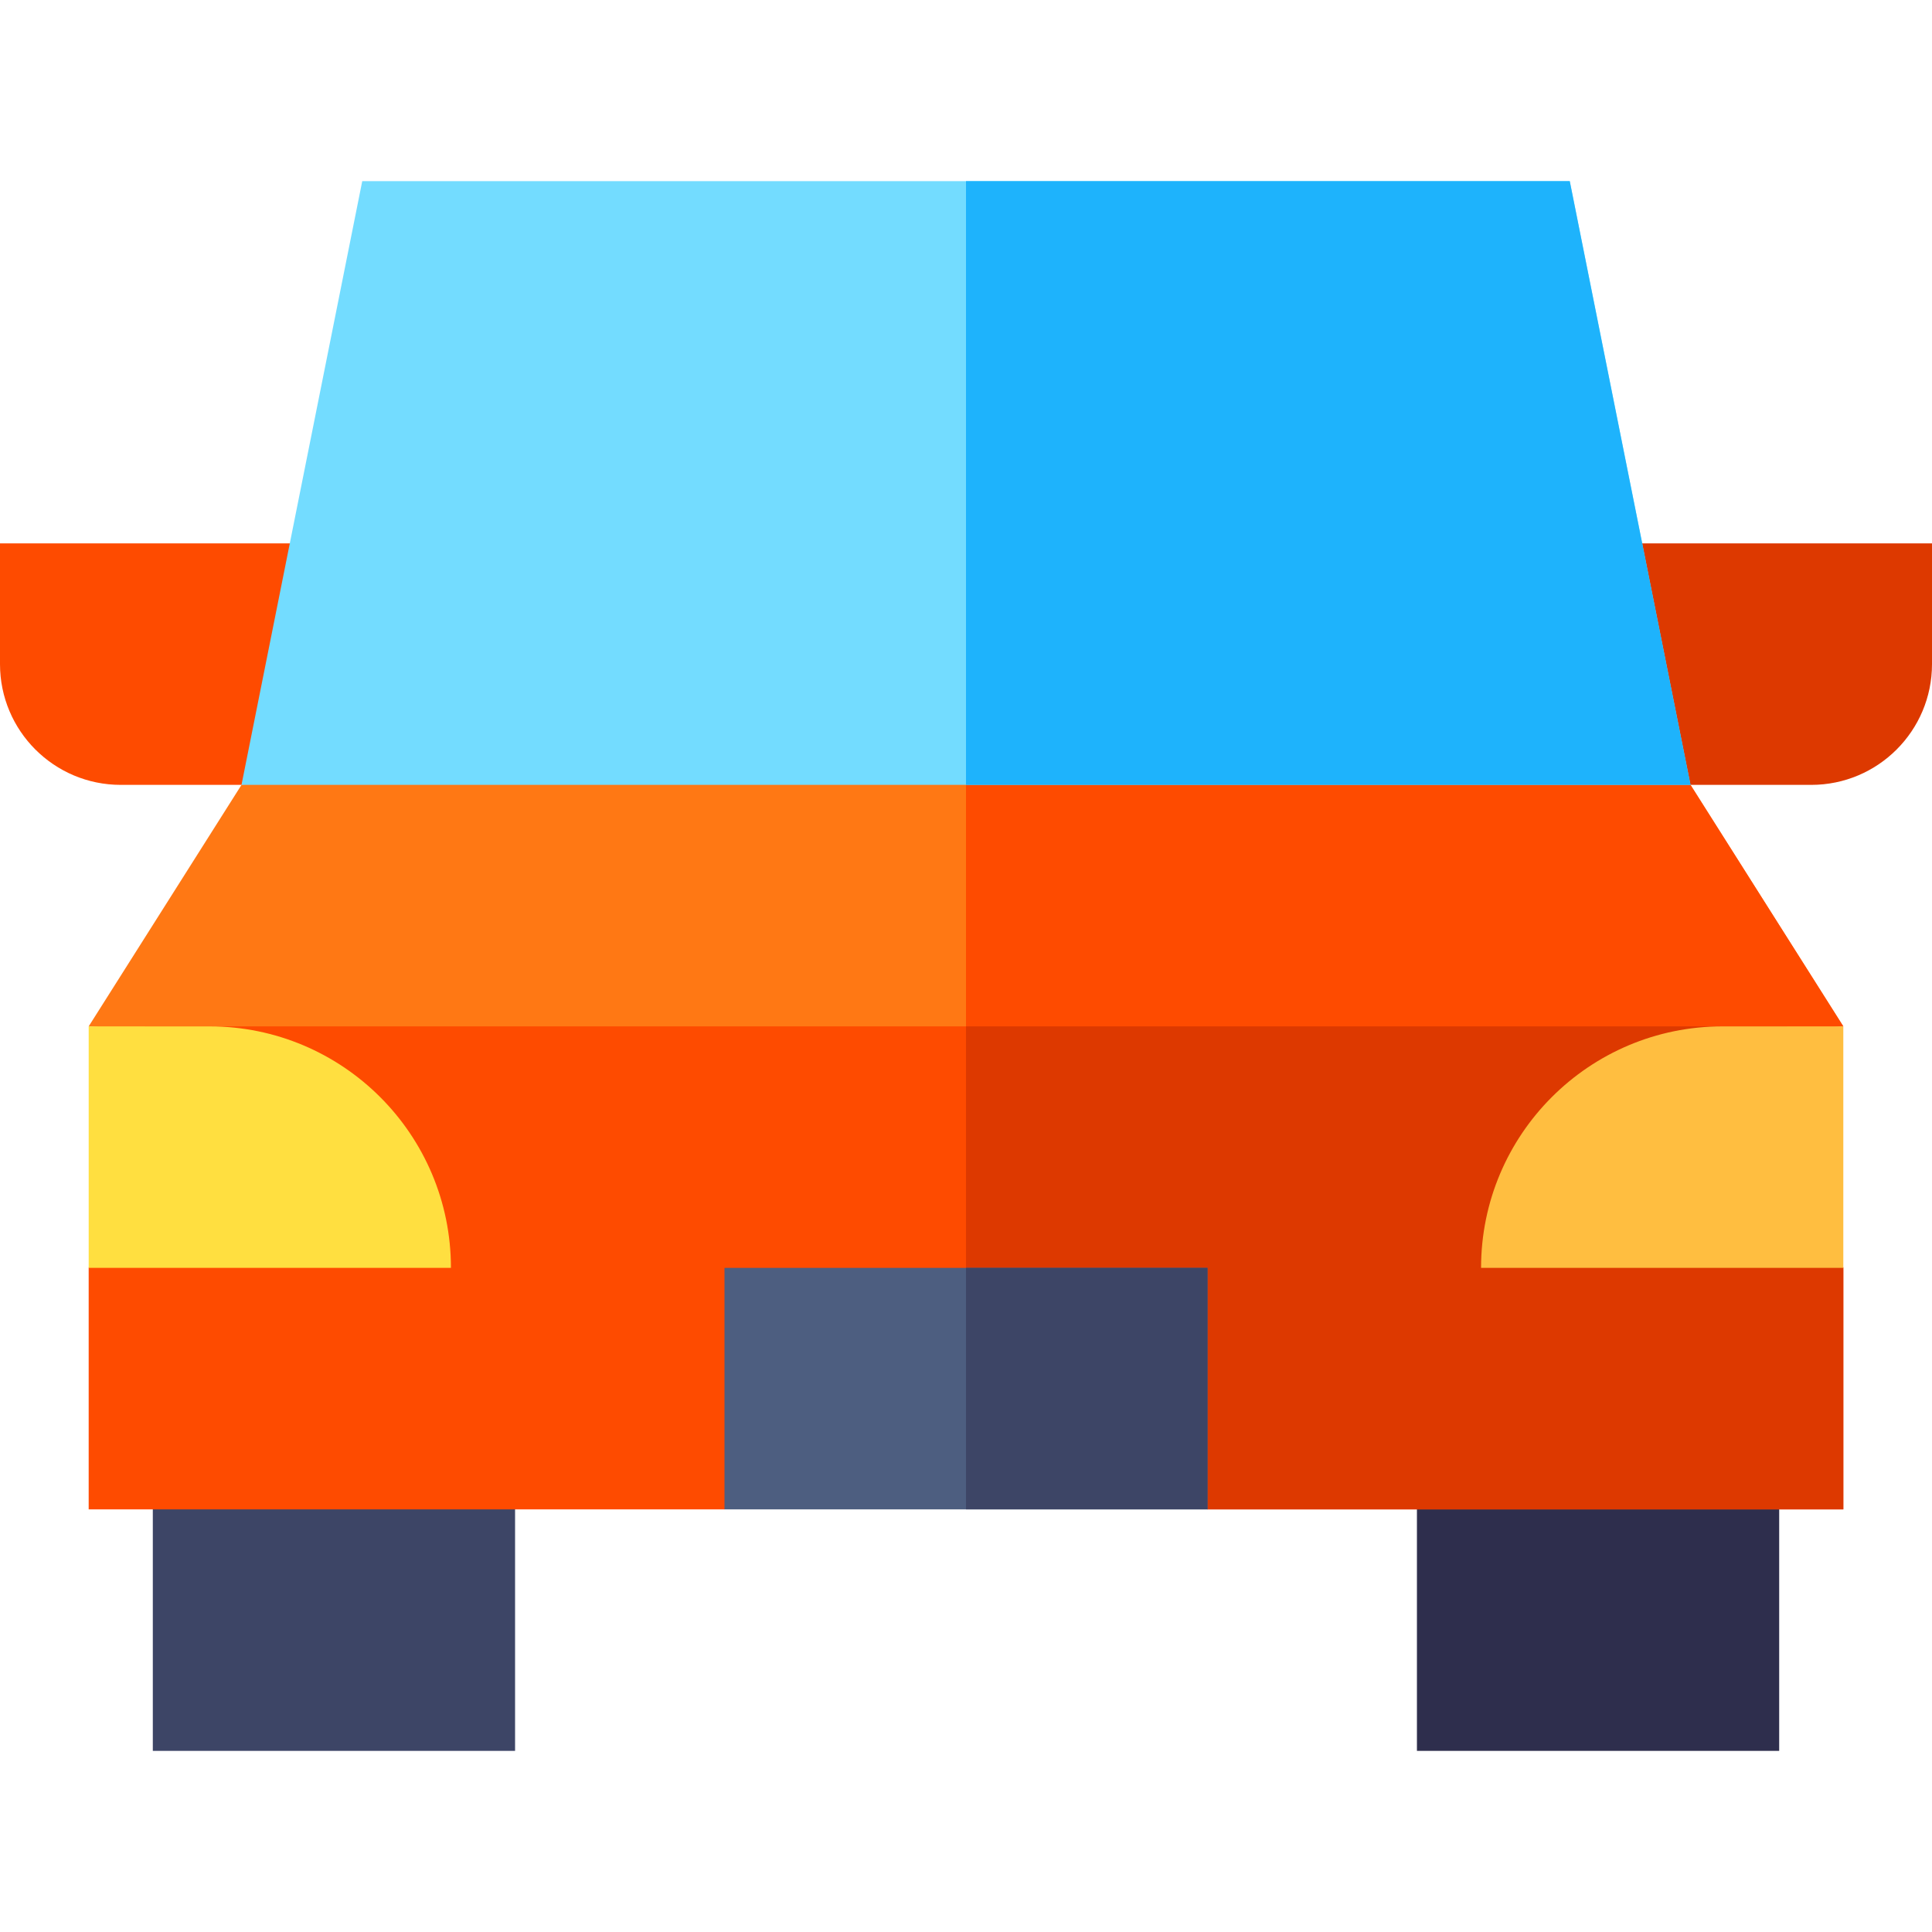
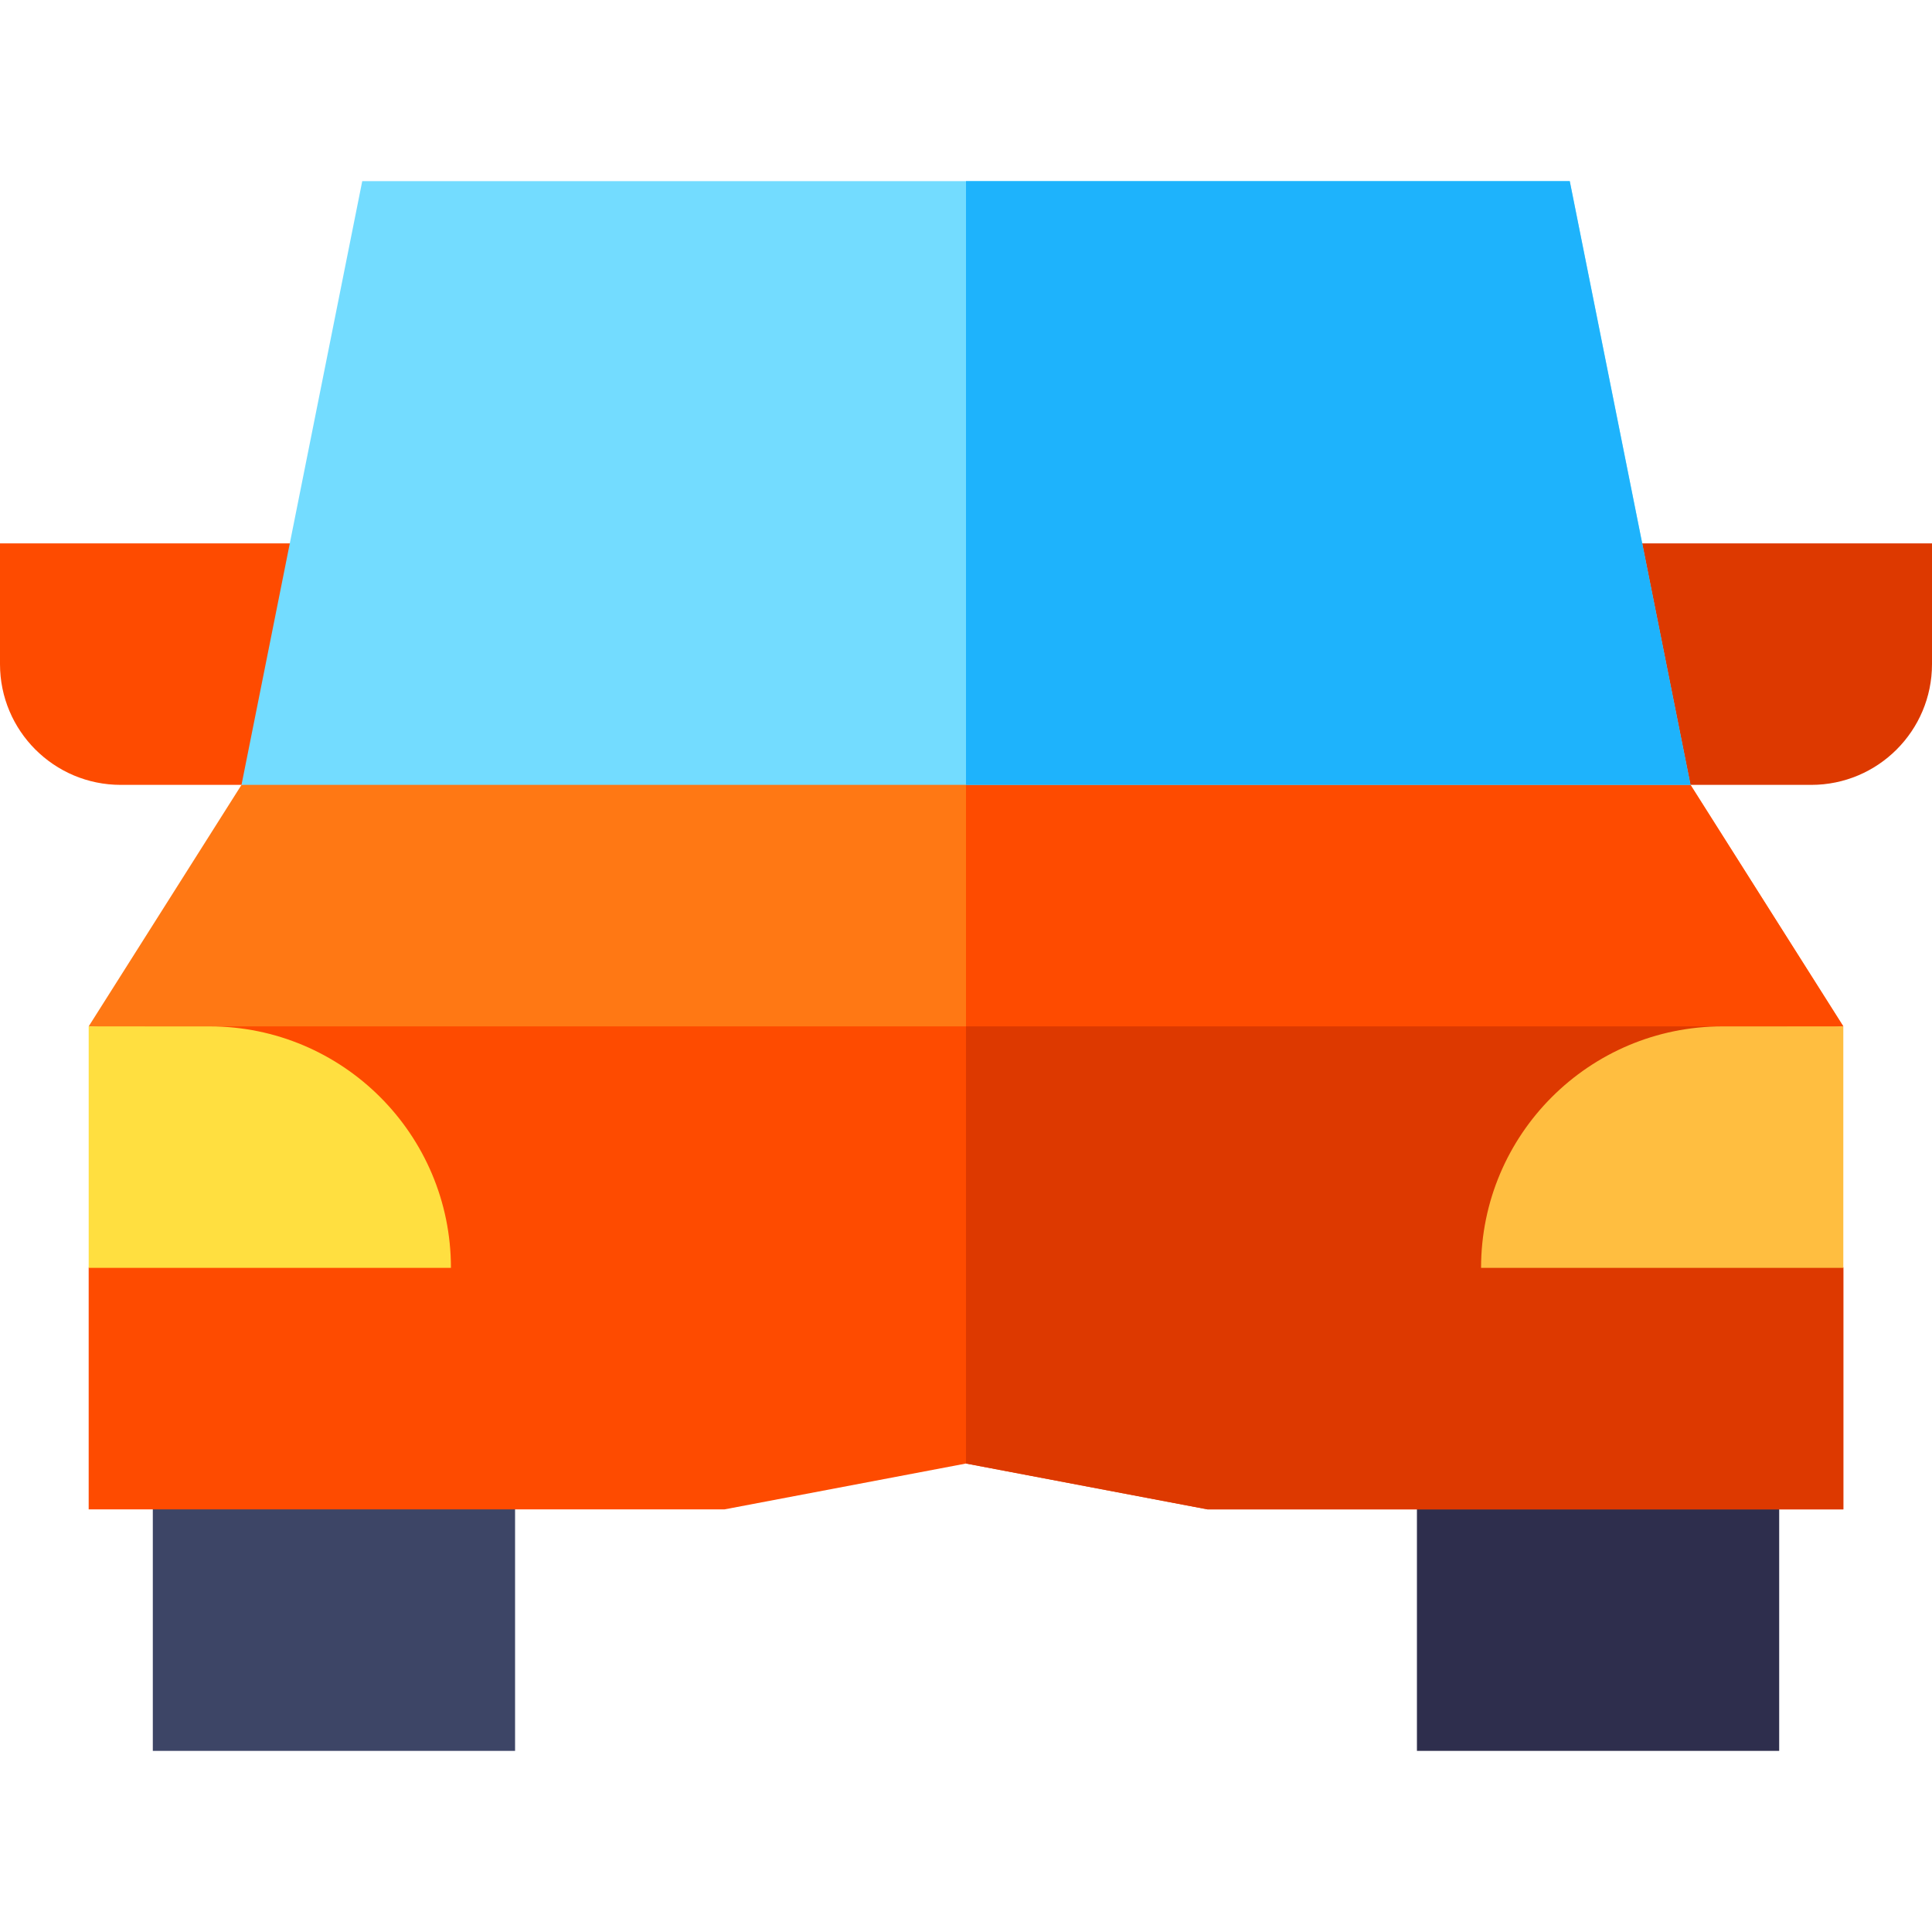
<svg xmlns="http://www.w3.org/2000/svg" id="Capa_1" height="512" viewBox="0 0 512 512" width="512">
  <g>
    <path d="m76.8 144h-76.8v32c0 17.673 14.327 32 32 32h44.8z" fill="#fe4b00" />
    <path d="m435.2 144h76.8v32c0 17.673-14.327 32-32 32h-44.8z" fill="#dd3900" />
    <path d="m40.498 380.031h96v83.969h-96z" fill="#3d4566" />
    <path d="m375.502 380.031h96v83.969h-96z" fill="#2e2e4d" />
    <path d="m488.5 272-232.5 15.72-232.5-15.72 40.5-64 192-26.98 192 26.98z" fill="#ff7814" />
    <path d="m488.5 272-232.5 15.72v-106.7l192 26.98z" fill="#fe4b00" />
    <path d="m448 208h-384l32-160h320z" fill="#73dcff" />
    <path d="m448 208h-192v-160h160z" fill="#1eb3fc" />
    <path d="m488.5 336v64h-168.5l-64-12.15-64 12.15h-168.5v-64l14.9-64h435.2z" fill="#fe4b00" />
    <path d="m488.5 336v64h-168.5l-64-12.15v-115.85h217.6z" fill="#dd3900" />
    <path d="m23.502 272h32c35.346 0 64 28.654 64 64h-96z" fill="#ffdf40" />
    <path d="m488.498 272h-32c-35.346 0-64 28.654-64 64h96z" fill="#ffbe40" />
-     <path d="m192 336h128v64h-128z" fill="#4d5e80" />
-     <path d="m256 336h64v64h-64z" fill="#3d4566" />
+     <path d="m256 336h64h-64z" fill="#3d4566" />
  </g>
</svg>